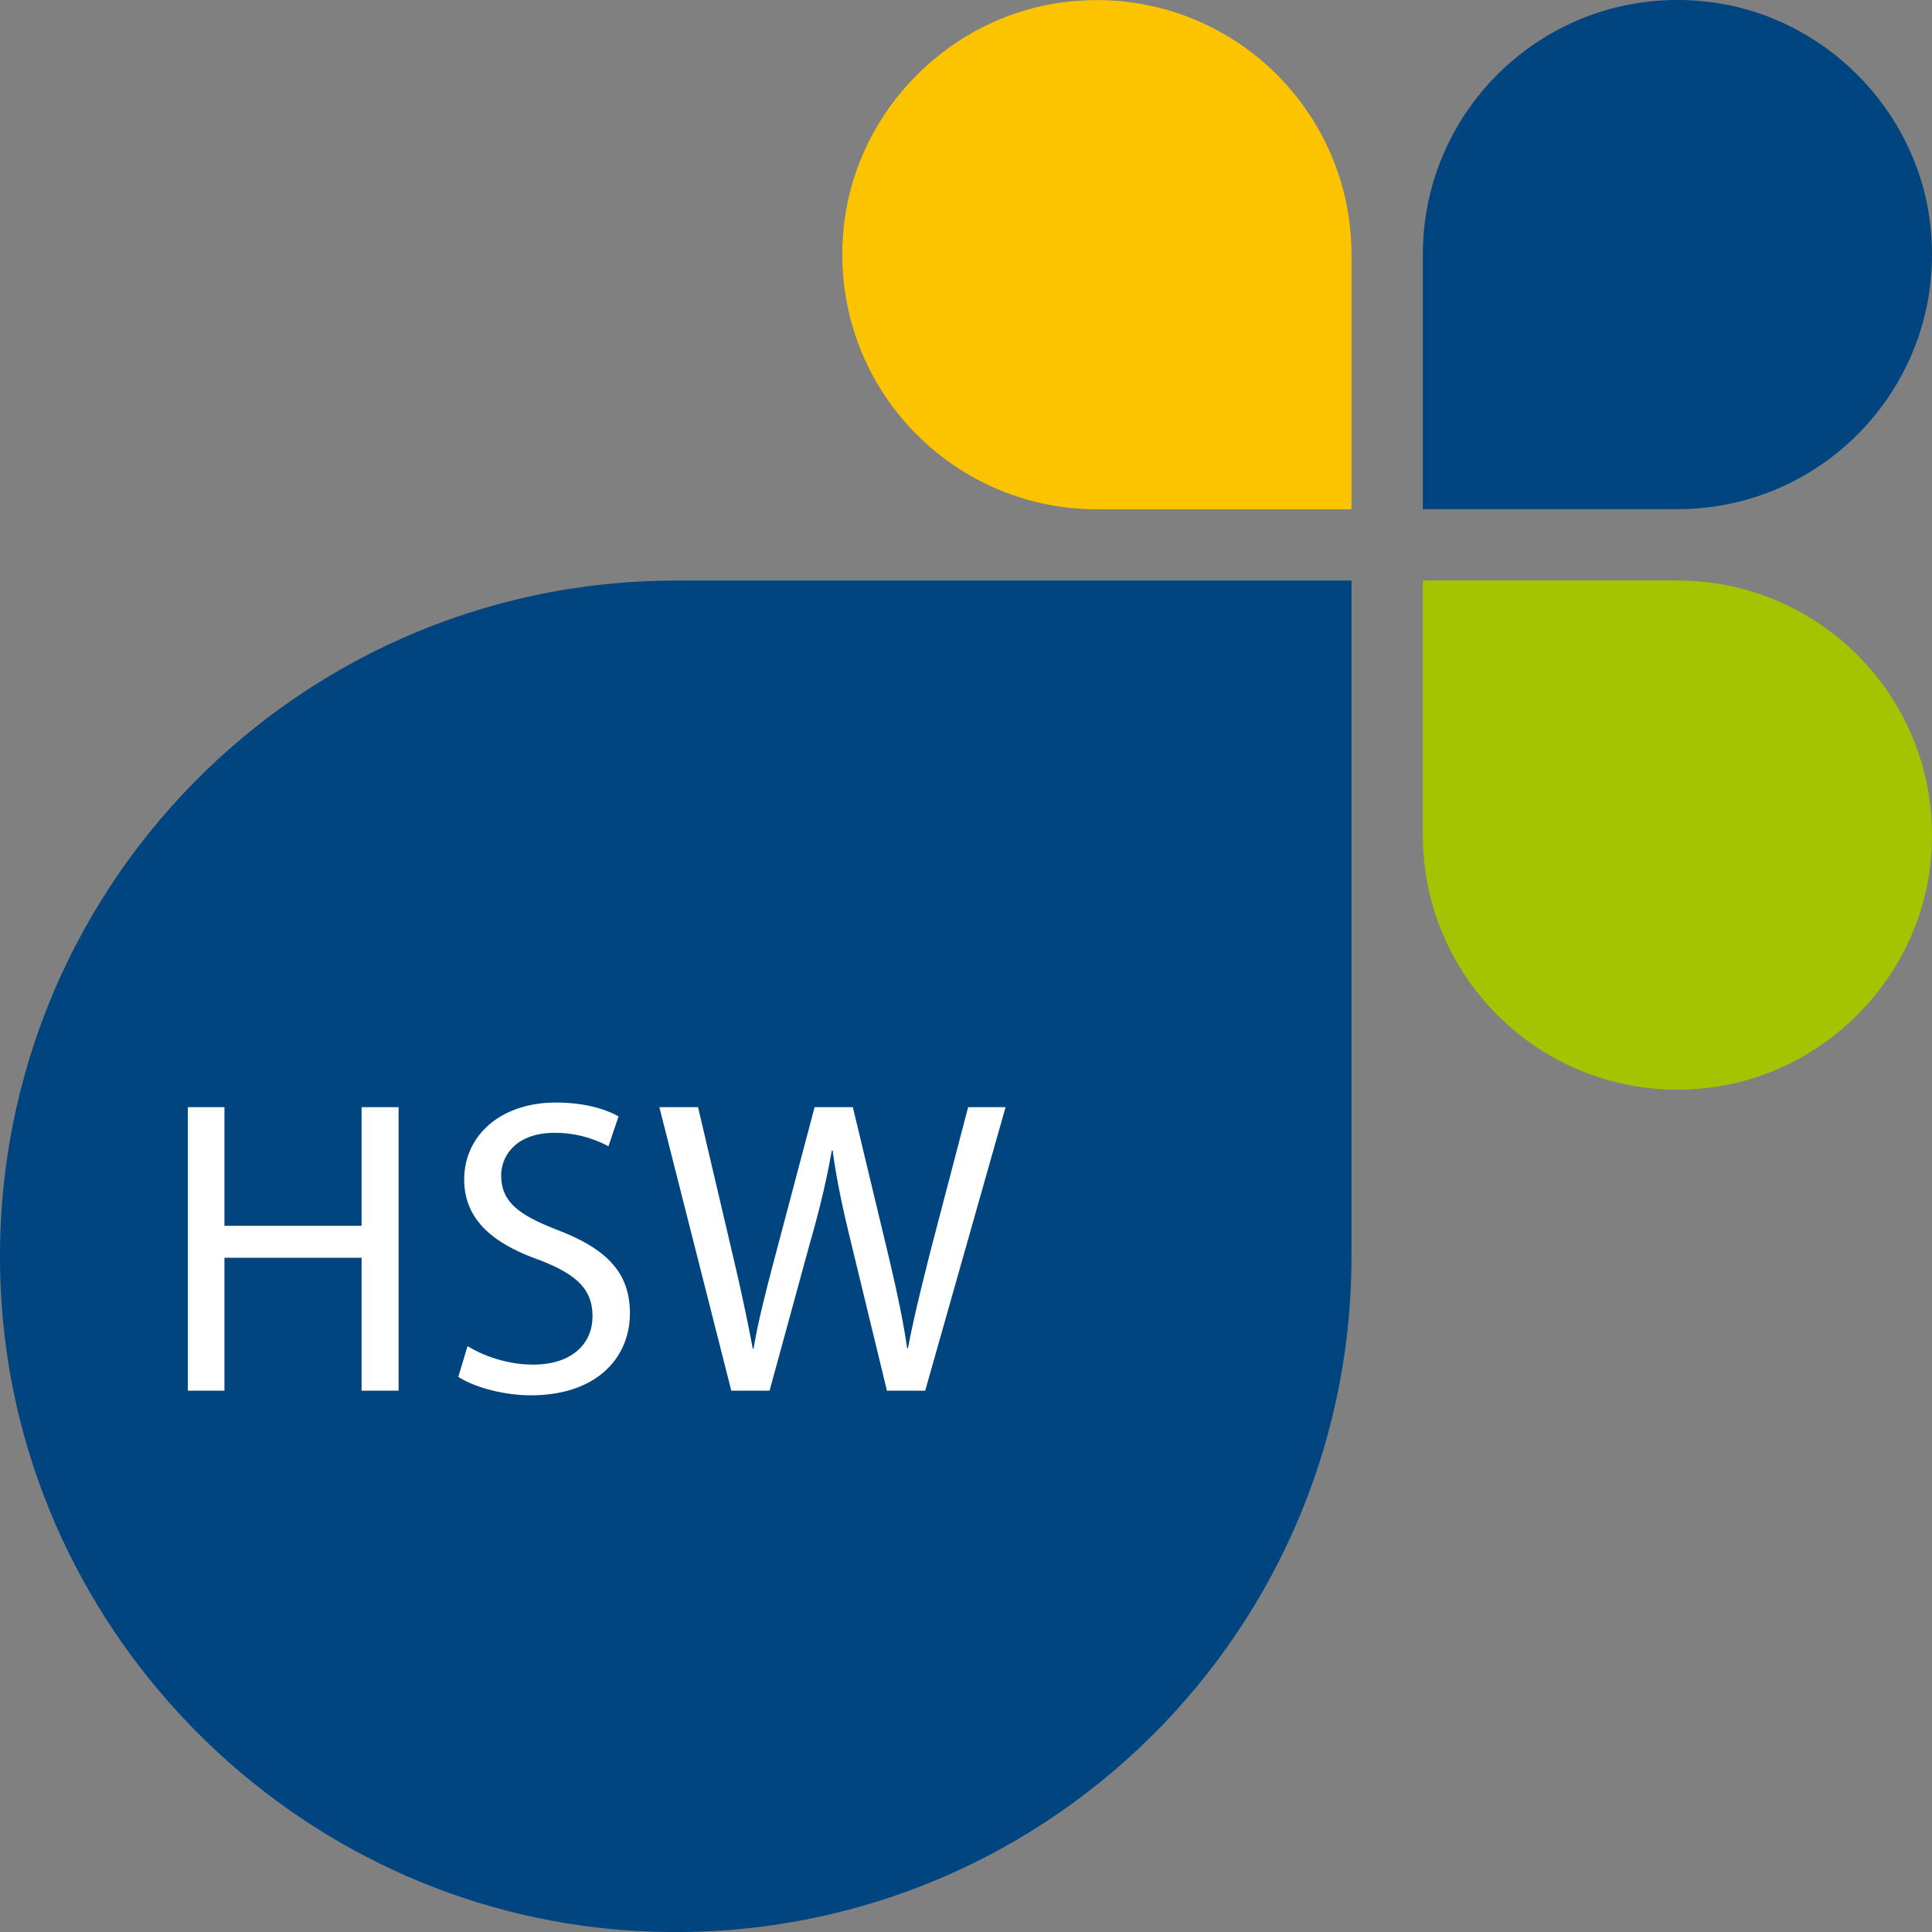
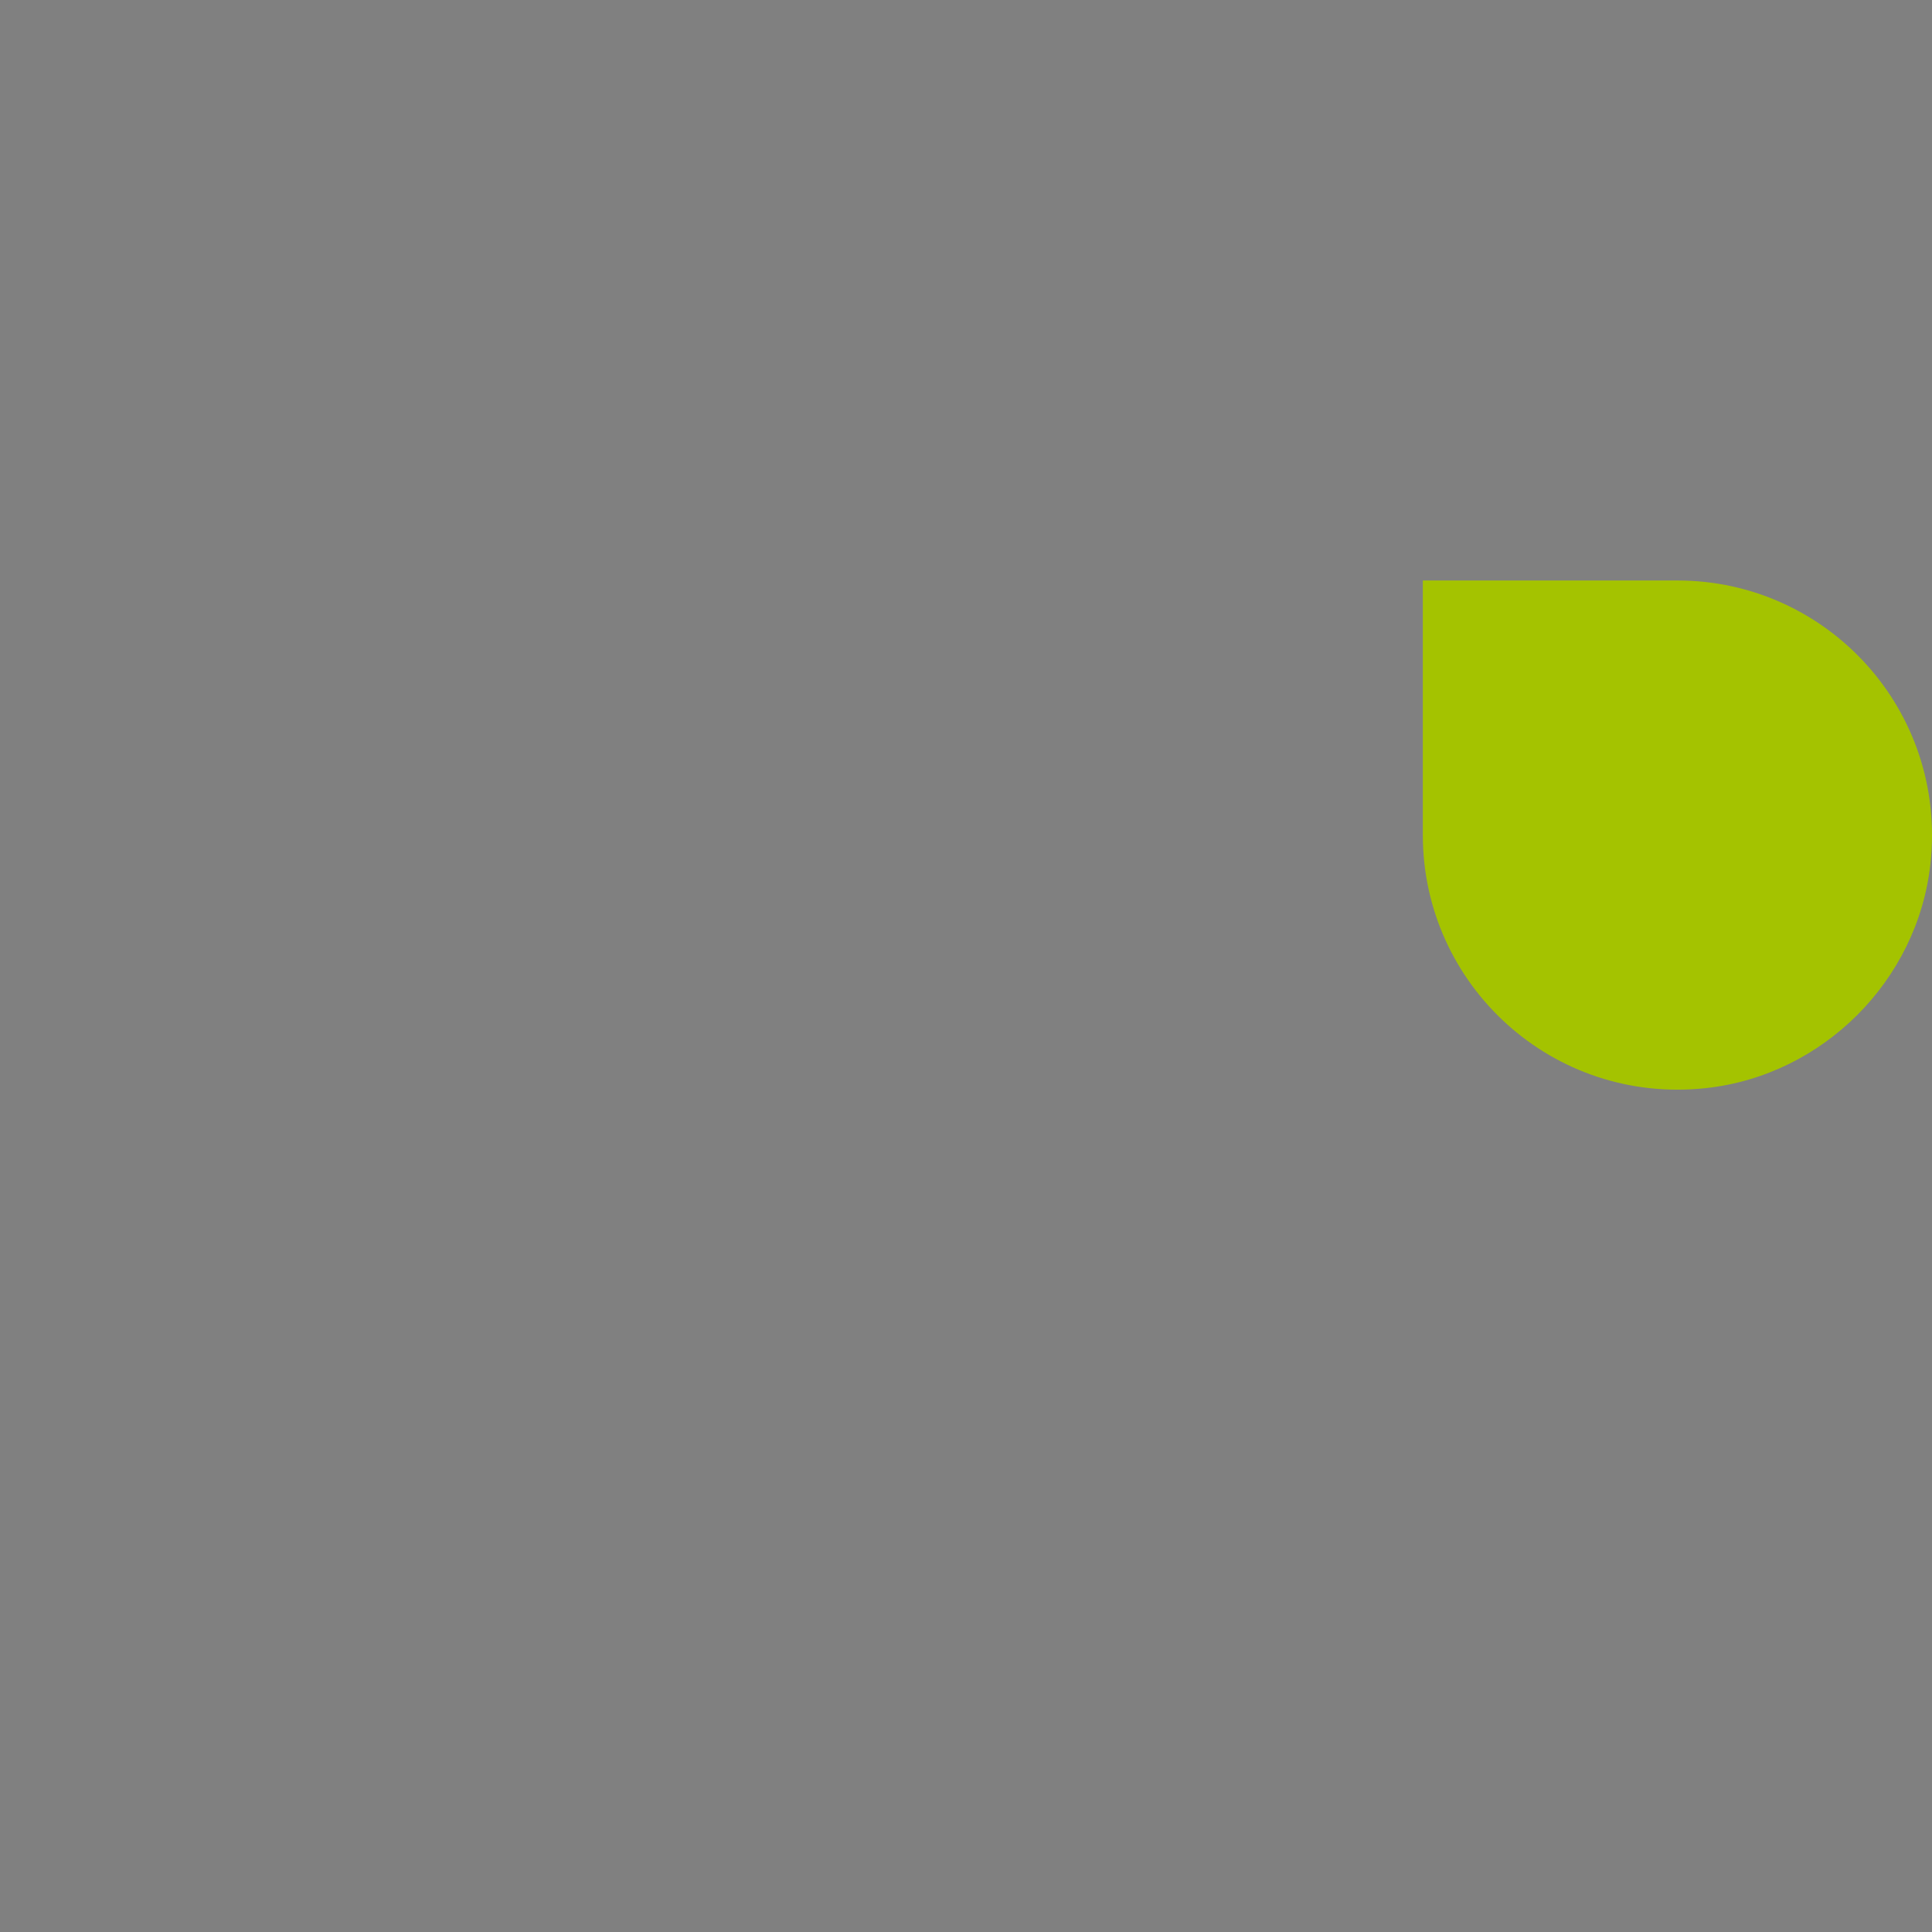
<svg xmlns="http://www.w3.org/2000/svg" width="196.299" height="196.305" overflow="visible" xml:space="preserve">
  <rect width="100%" height="100%" fill="#808080" stroke="none" />
-   <path fill="#004480" d="M68.658 58.99c-39.53 0-71.257 33.406-68.49 73.527 2.335 33.855 29.763 61.284 63.619 63.619 40.122 2.768 73.528-28.959 73.529-68.488V58.99H68.658z" />
+   <path fill="#004480" d="M68.658 58.99V58.99H68.658z" />
  <path fill="#A4C300" d="M144.565 84.847c0 15.256 13.207 27.428 28.813 25.705 11.848-1.309 21.45-10.911 22.759-22.759 1.724-15.605-10.448-28.813-25.704-28.813h-25.867v25.867z" />
-   <path fill="#FCC300" d="M111.449 51.745c-15.257 0-27.428-13.207-25.705-28.812 1.31-11.848 10.911-21.45 22.76-22.759 15.604-1.723 28.813 10.448 28.813 25.704v25.867h-25.868z" />
-   <path fill="#004480" d="M170.432 51.734c15.257 0 27.428-13.208 25.704-28.812-1.308-11.848-10.91-21.45-22.759-22.759-15.604-1.724-28.813 10.447-28.813 25.704v25.867h25.868z" />
  <g fill="#FFF">
-     <path d="M22.804 112.495v12.052h13.933v-12.052h3.761V141.3h-3.761v-13.505H22.804V141.3h-3.718v-28.805h3.718zM47.506 136.77c1.667 1.026 4.103 1.88 6.667 1.88 3.804 0 6.026-2.008 6.026-4.915 0-2.693-1.539-4.231-5.428-5.727-4.701-1.667-7.607-4.103-7.607-8.163 0-4.487 3.718-7.821 9.316-7.821 2.949 0 5.086.684 6.368 1.41l-1.026 3.035a11.467 11.467 0 0 0-5.47-1.368c-3.932 0-5.428 2.351-5.428 4.316 0 2.692 1.752 4.018 5.727 5.556 4.872 1.88 7.351 4.231 7.351 8.462 0 4.445-3.291 8.334-10.086 8.334-2.778 0-5.813-.855-7.351-1.88l.941-3.119zM74.302 141.3l-7.308-28.805h3.932l3.419 14.573c.854 3.59 1.624 7.18 2.137 9.958h.085c.471-2.863 1.368-6.282 2.352-10l3.846-14.531h3.889l3.506 14.616c.812 3.419 1.58 6.838 2.008 9.873h.086c.598-3.163 1.41-6.368 2.308-9.958l3.804-14.531h3.804L94.004 141.3h-3.889l-3.633-15.001c-.898-3.675-1.496-6.496-1.881-9.402h-.086c-.512 2.863-1.153 5.684-2.222 9.402L78.192 141.3h-3.89z" />
-   </g>
+     </g>
</svg>